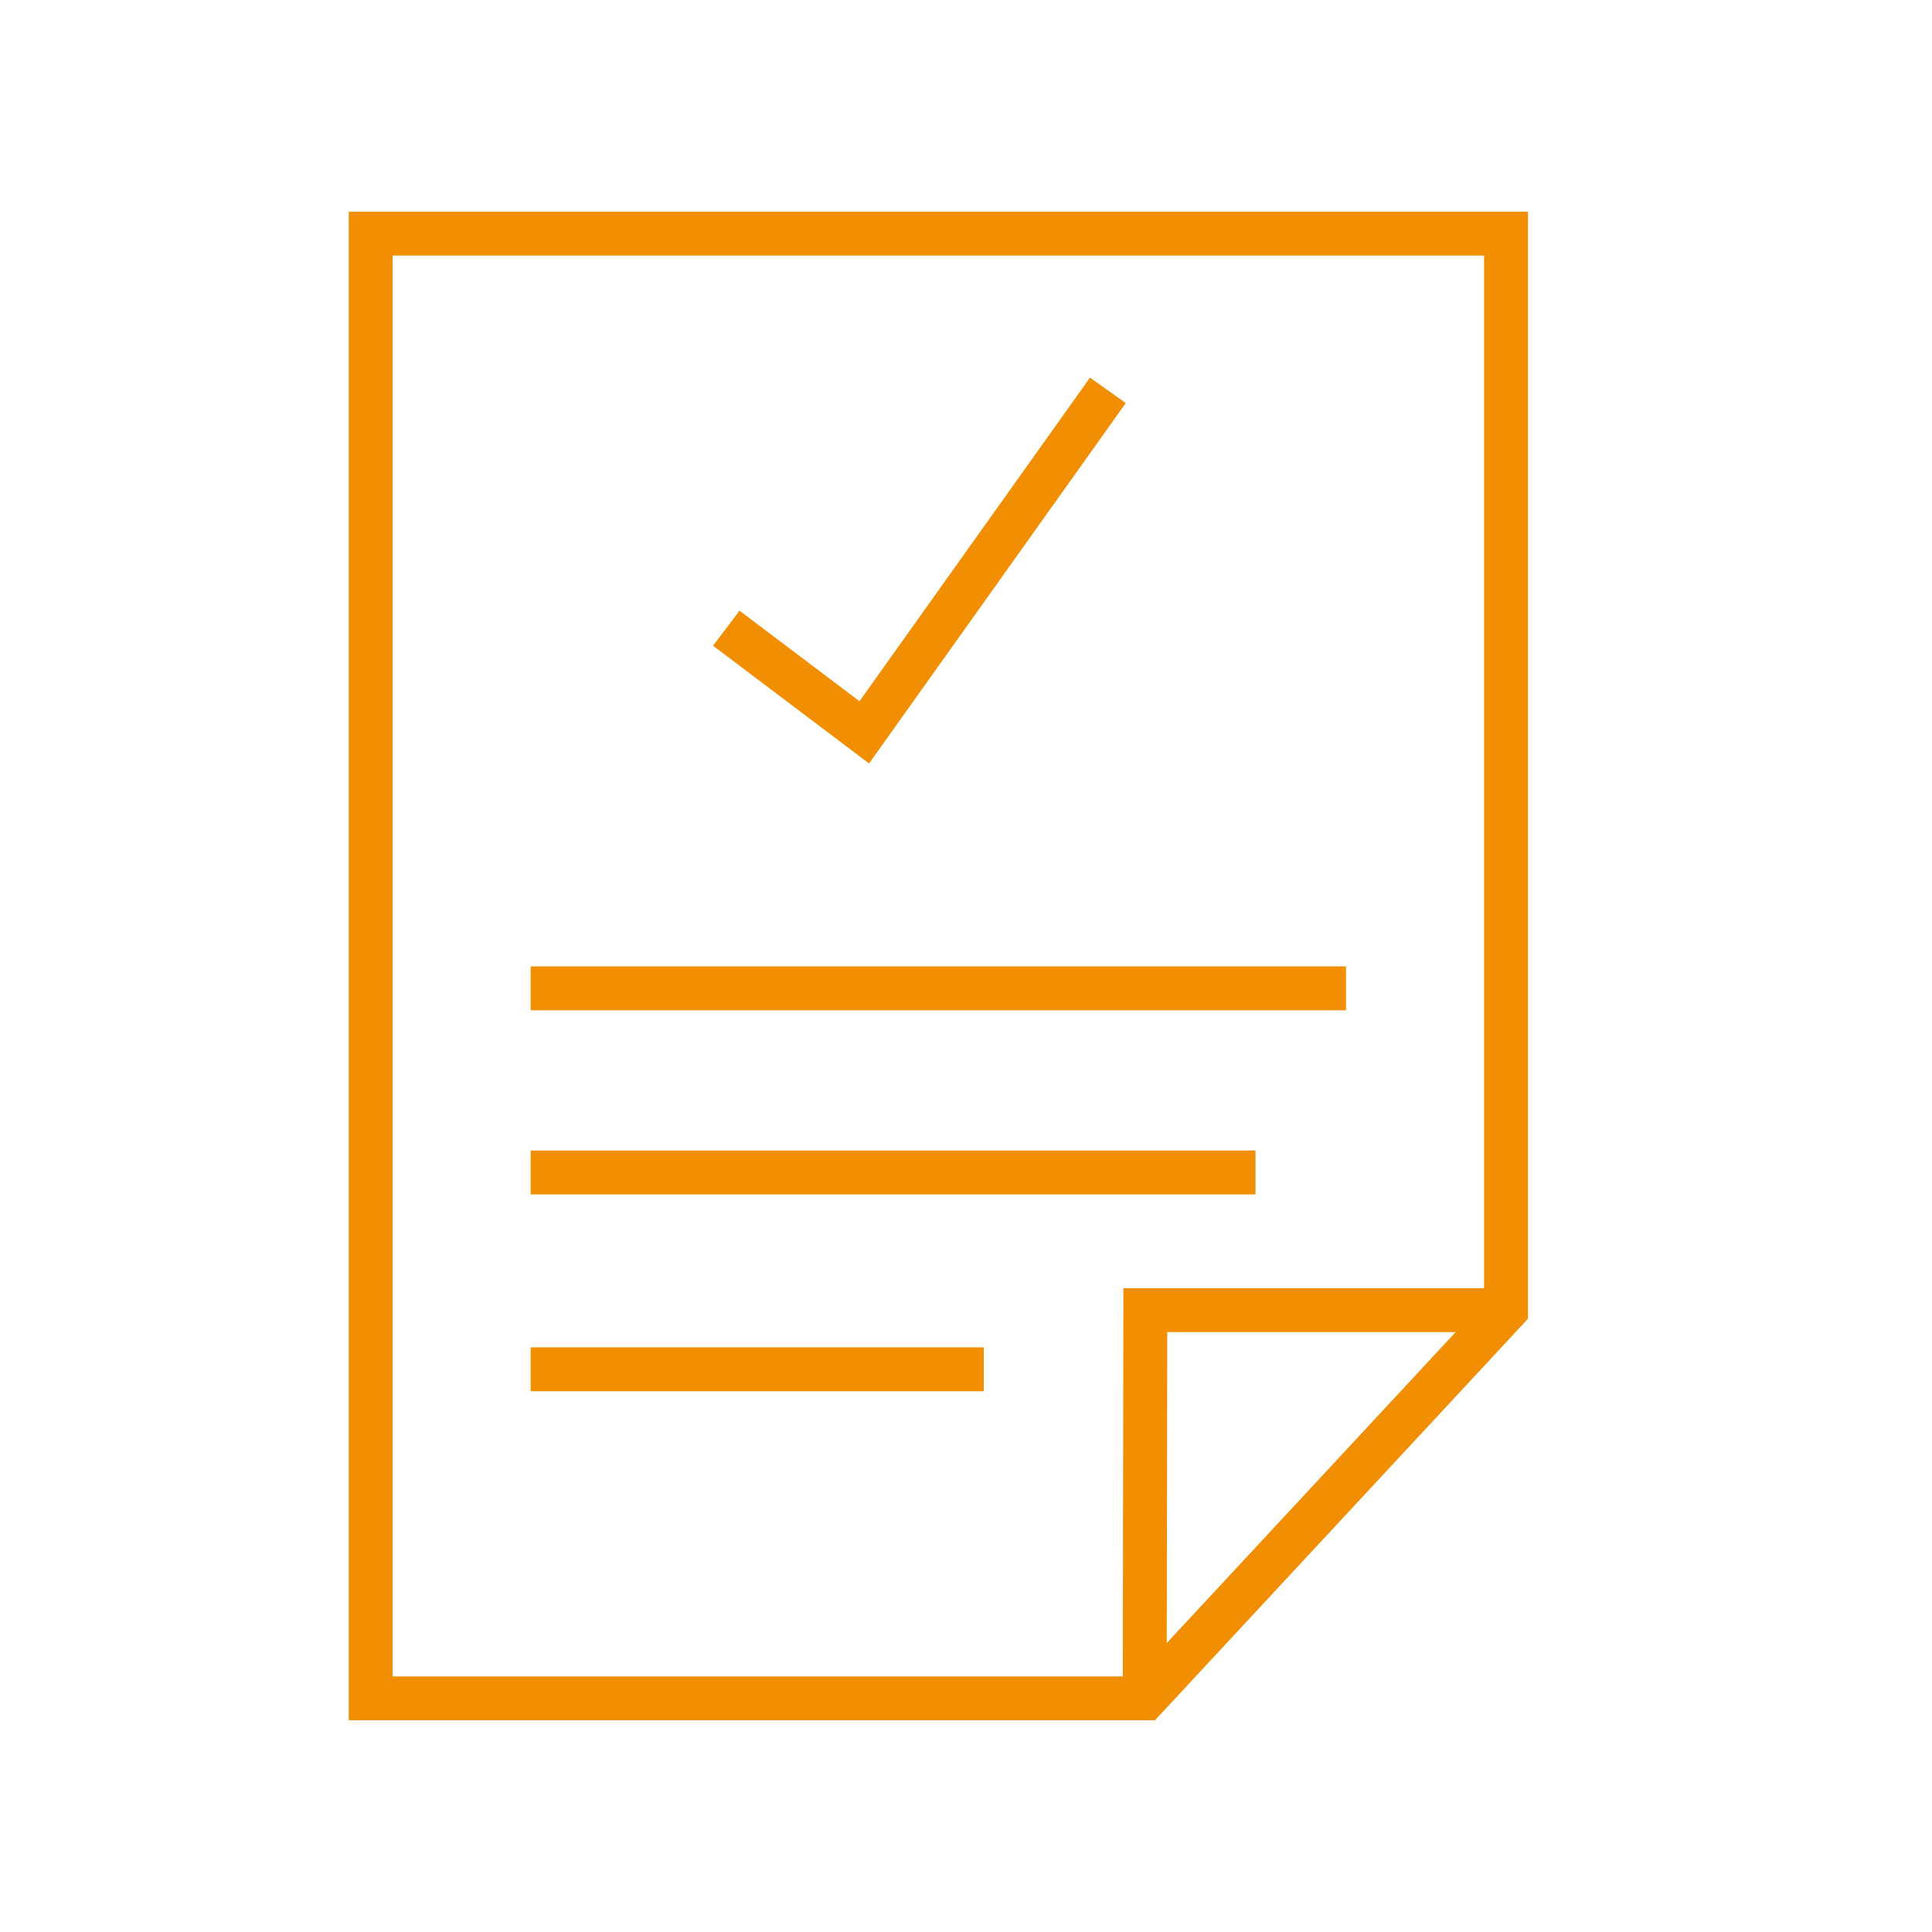
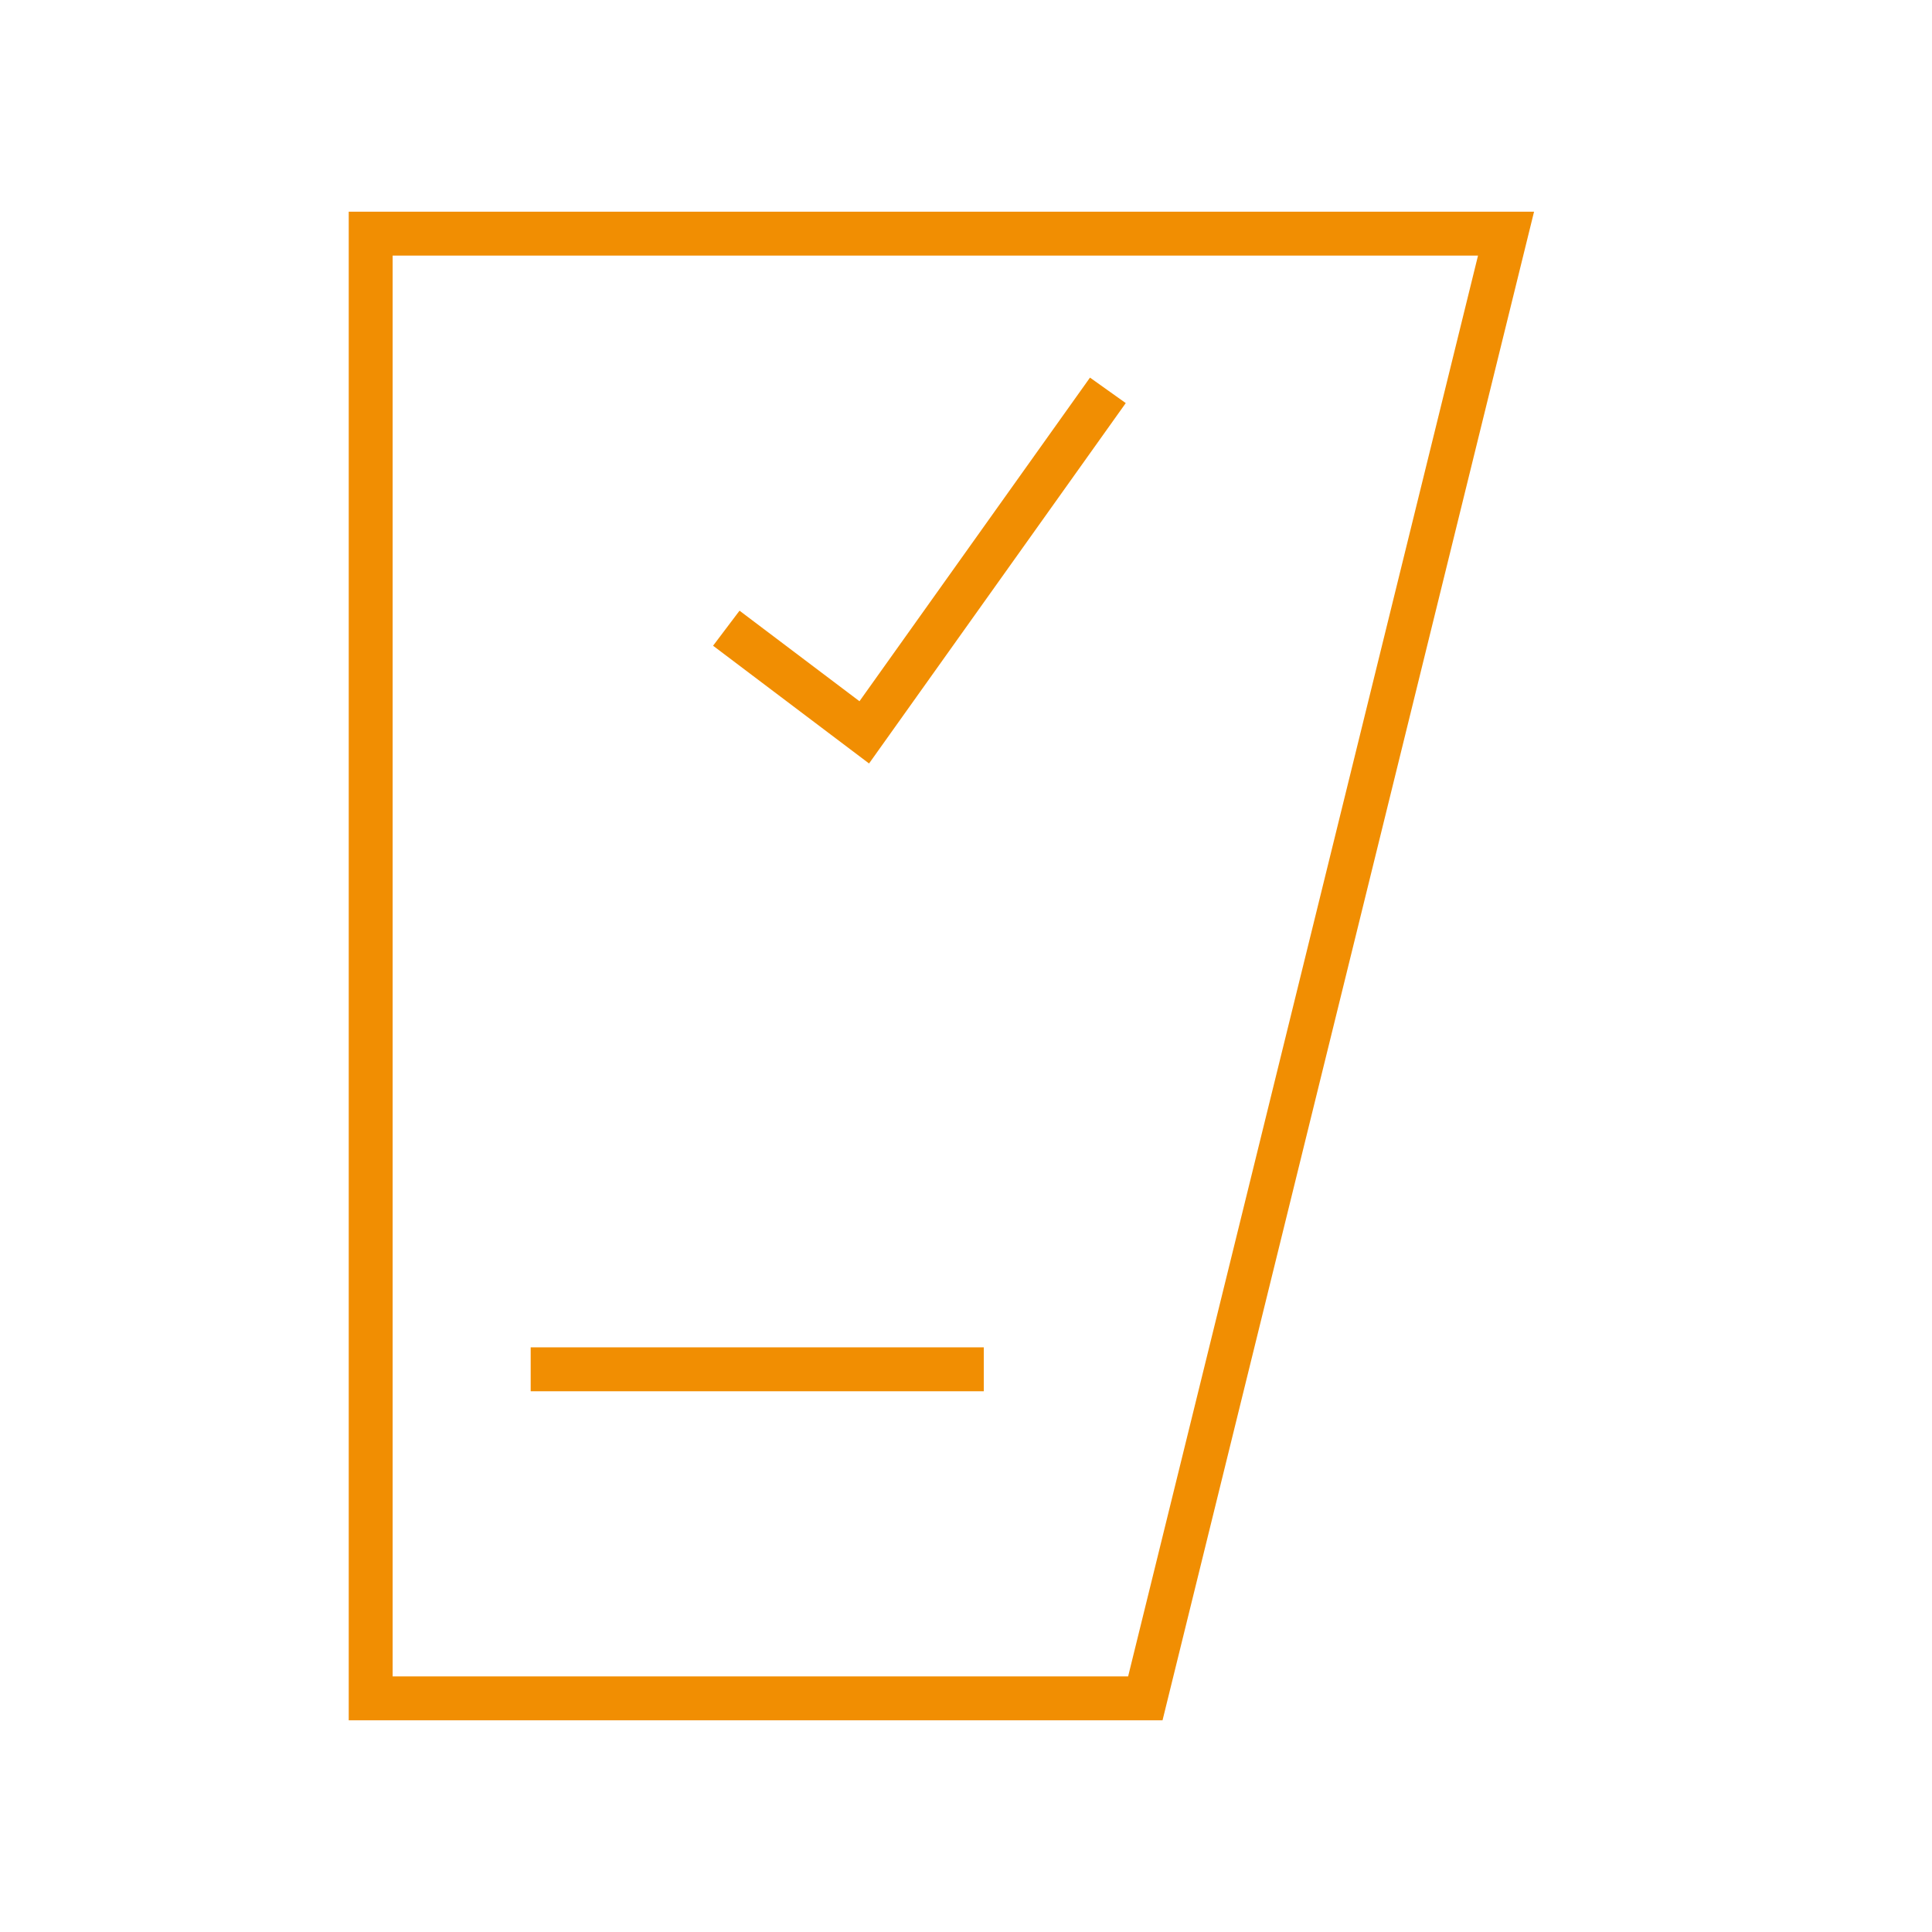
<svg xmlns="http://www.w3.org/2000/svg" width="44" height="44" viewBox="0 0 44 44" fill="none">
-   <path d="M34.299 5.321V29.837L26.084 38.679H8.442V5.321H34.299Z" stroke="#F18E02" stroke-linecap="round" />
-   <path d="M26.07 38.679L26.084 29.838H34.3" stroke="#F18E02" />
+   <path d="M34.299 5.321L26.084 38.679H8.442V5.321H34.299Z" stroke="#F18E02" stroke-linecap="round" />
  <path d="M12.086 31.185H22.405" stroke="#F18E02" />
-   <path d="M12.086 26.702H28.593" stroke="#F18E02" />
-   <path d="M12.086 22.509H30.655" stroke="#F18E02" />
  <path d="M16.541 14.307L19.683 16.679L25.231 8.89" stroke="#F18E02" />
</svg>